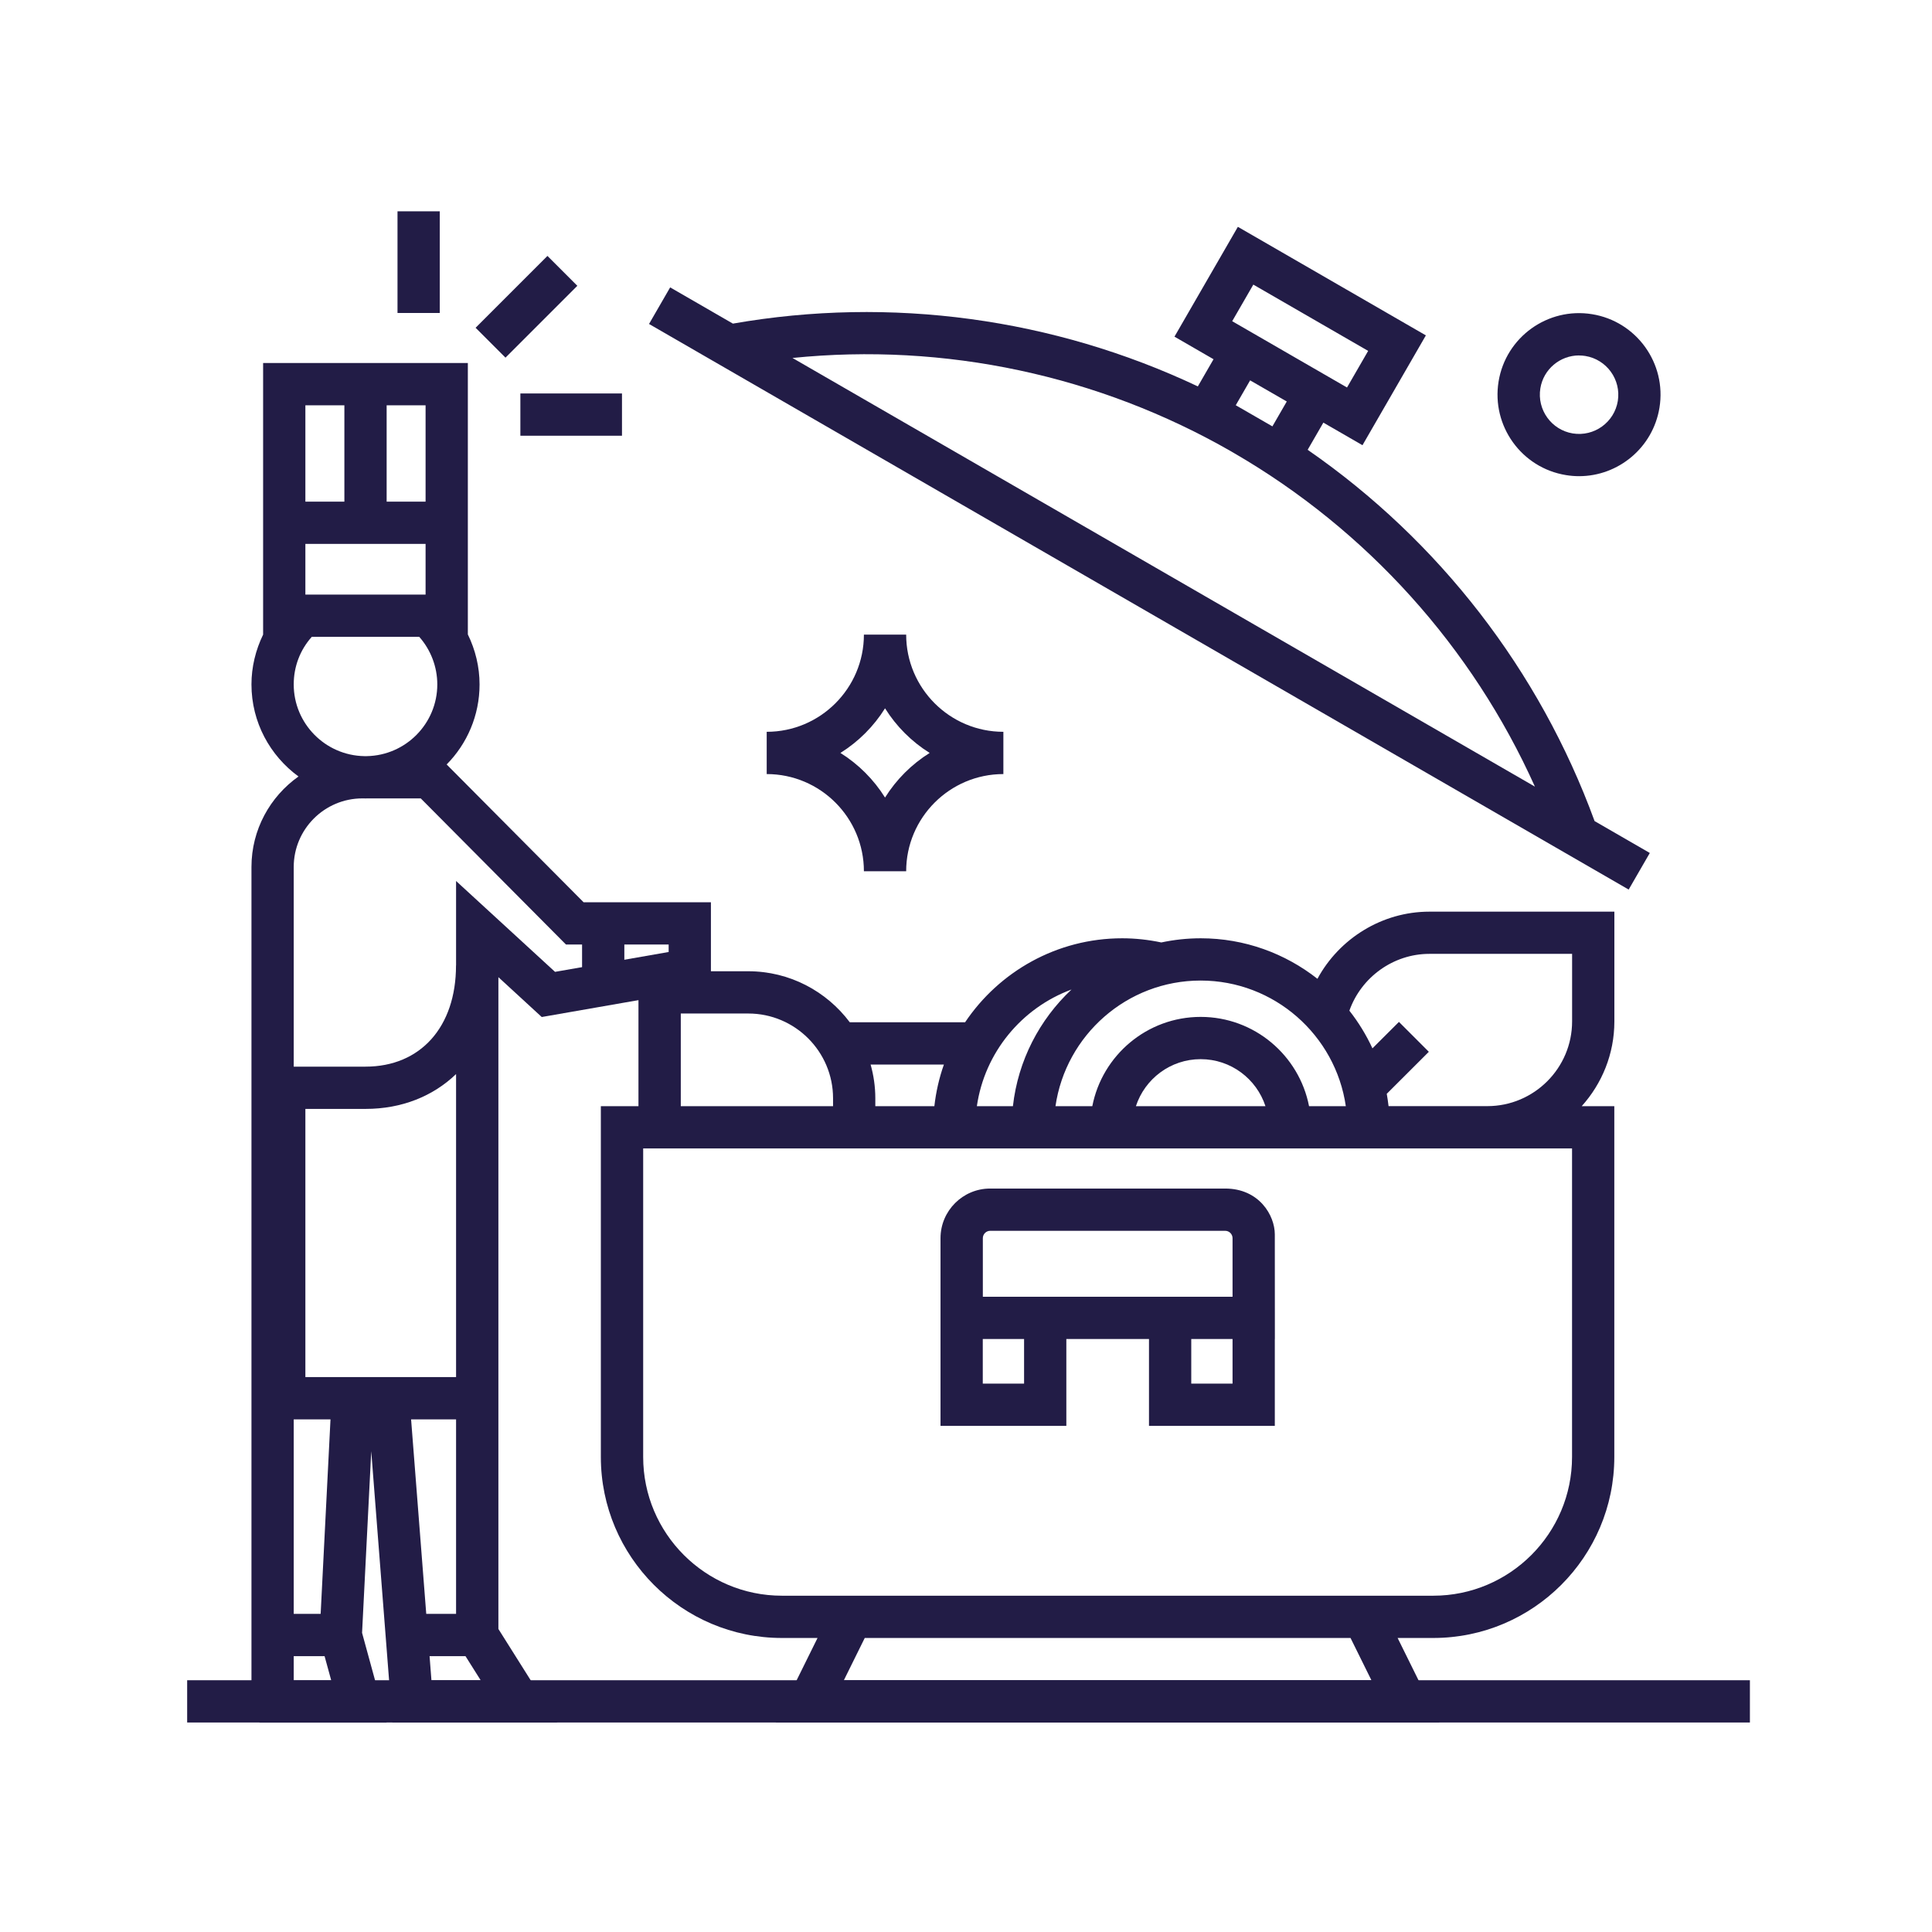
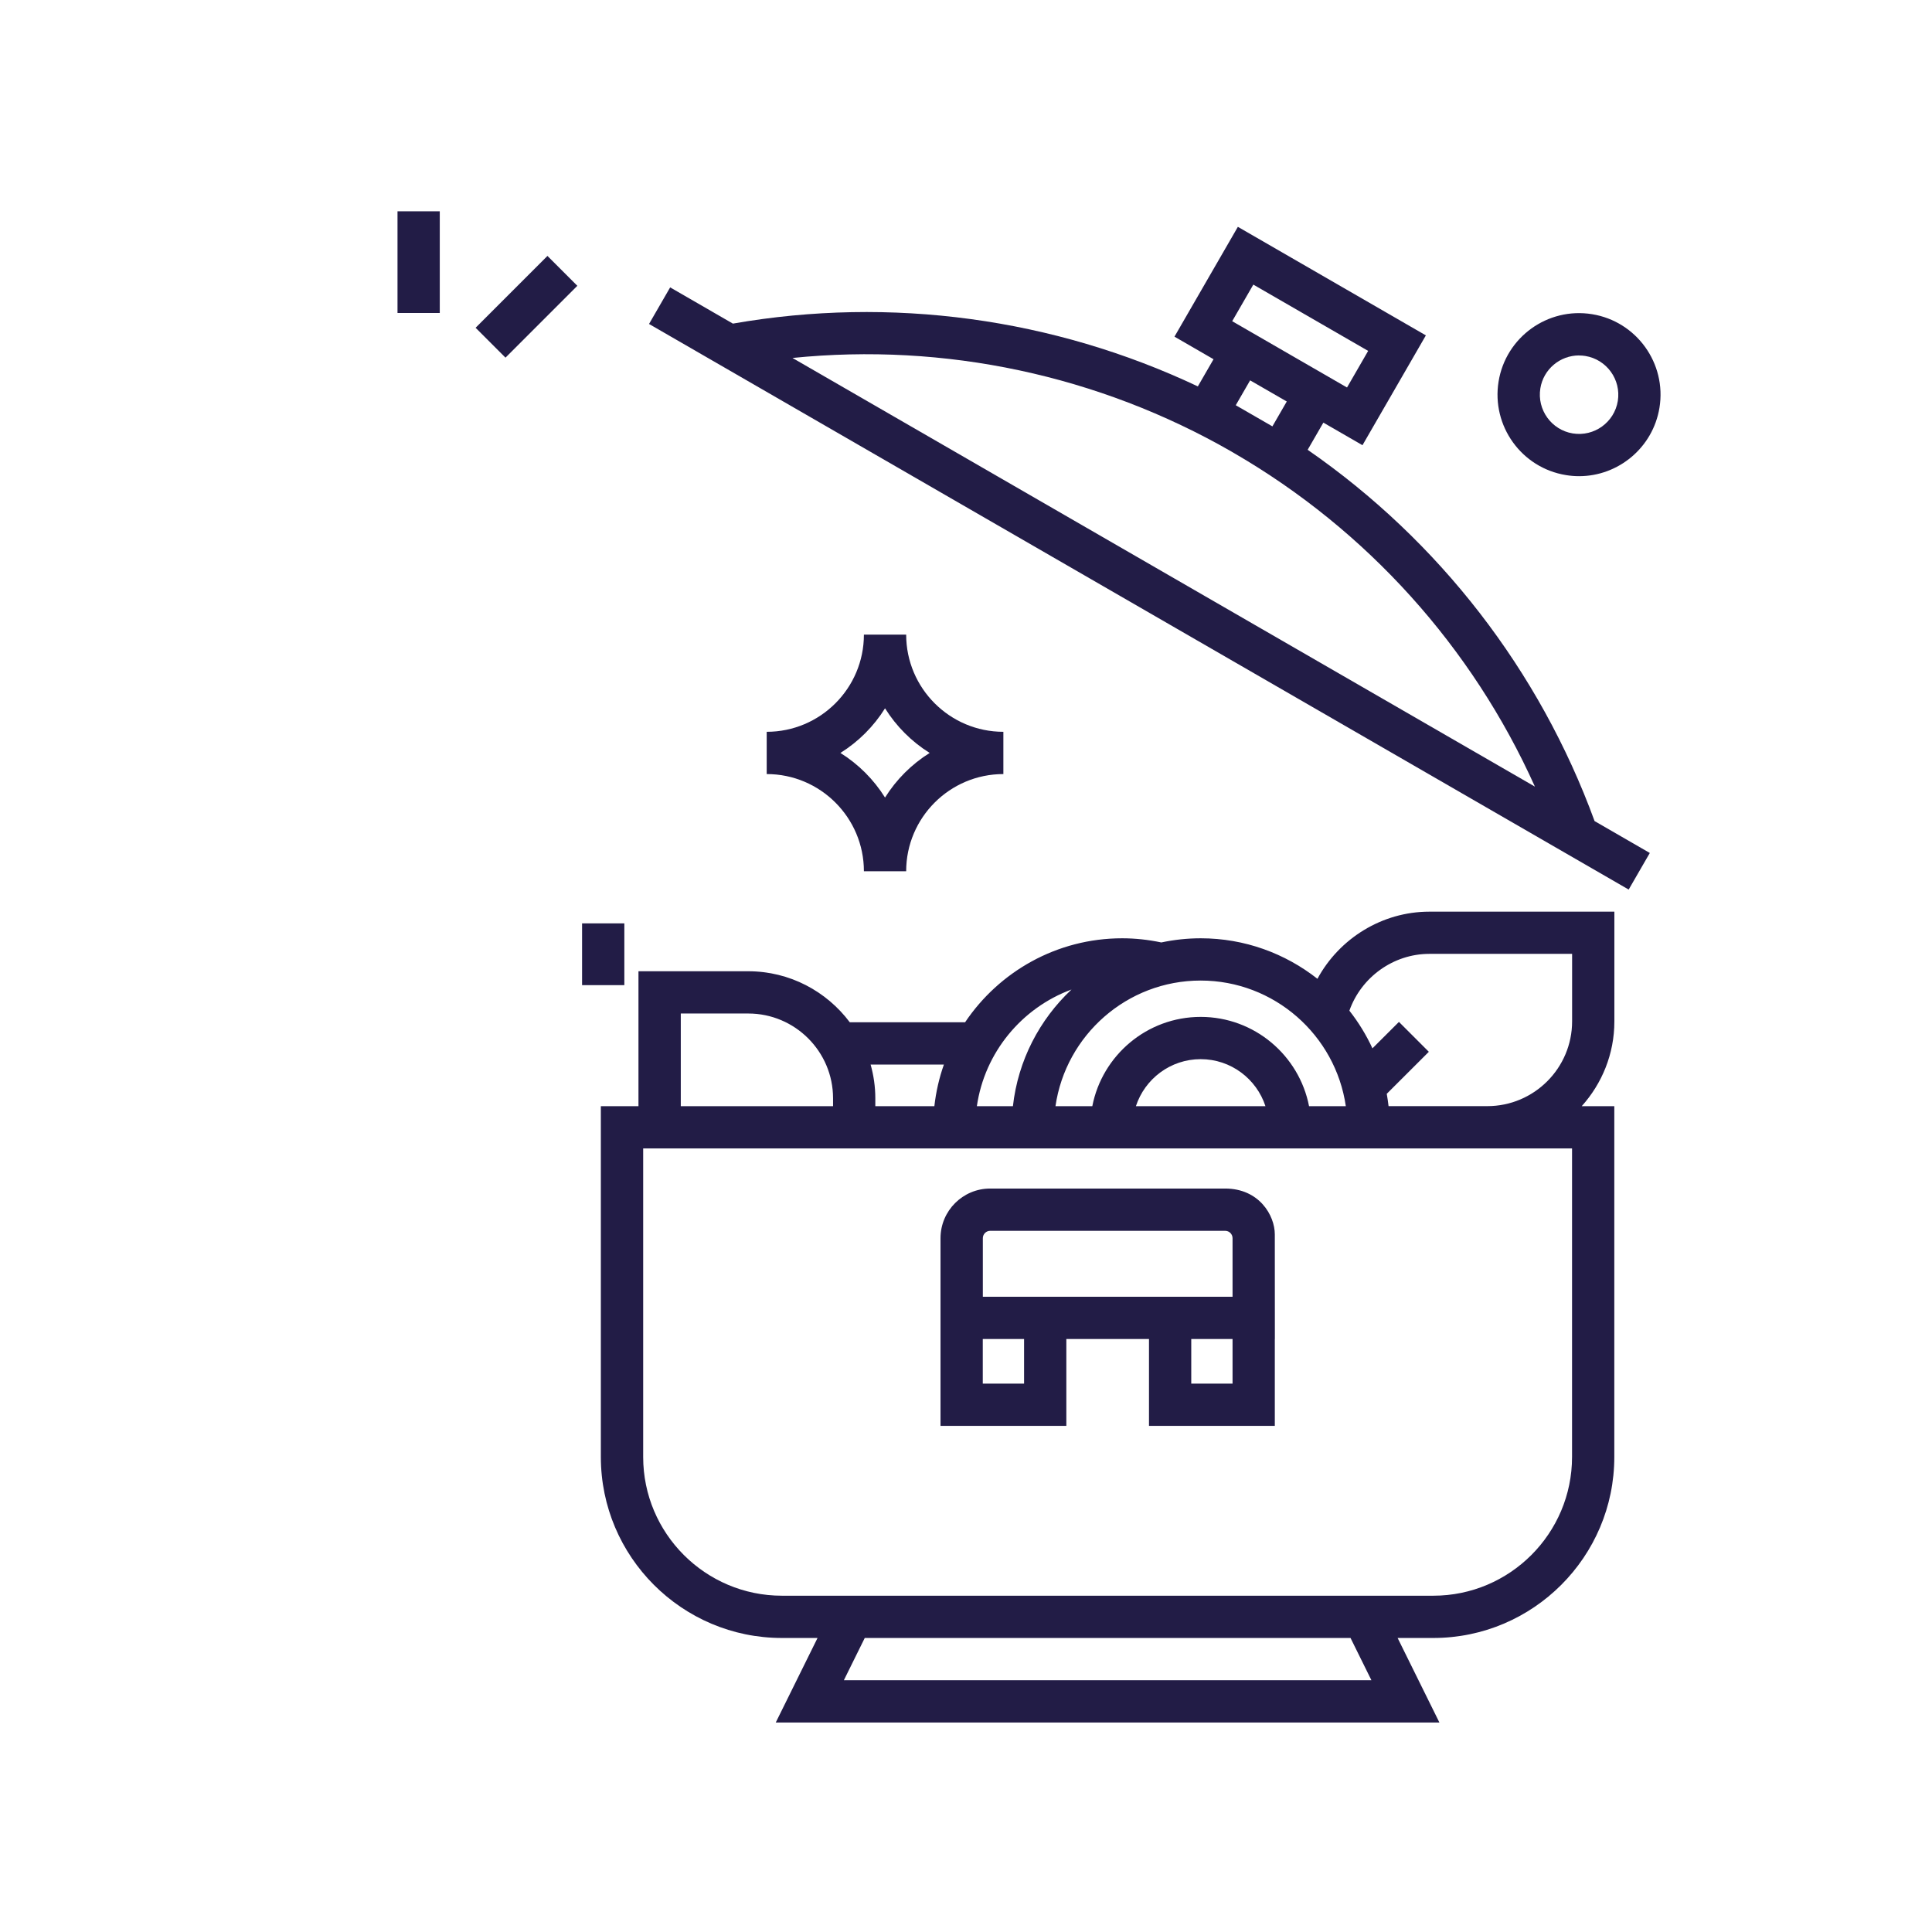
<svg xmlns="http://www.w3.org/2000/svg" width="320" height="320" viewBox="0 0 320 320" fill="none">
-   <path d="M289.84 278.3H31V285.3H289.84V278.3Z" fill="#221C46" />
+   <path d="M289.84 278.3H31H289.84V278.3Z" fill="#221C46" />
  <path d="M103.41 152.94H96.41V163.17H103.41V152.94Z" fill="#221C46" />
-   <path d="M103.02 65.17H86.19V72.17H103.02V65.17Z" fill="#221C46" />
  <path d="M72.84 35H65.84V51.84H72.84V35Z" fill="#221C46" />
  <path d="M90.675 42.389L78.774 54.289L83.724 59.239L95.625 47.338L90.675 42.389Z" fill="#221C46" />
-   <path d="M89.73 168.45L117.75 163.56V149.44H96.66L73.98 126.62C77.35 123.21 79.43 118.52 79.43 113.36C79.43 110.46 78.74 107.64 77.49 105.08V60.13H43.58V105.11C42.34 107.66 41.65 110.48 41.65 113.36C41.65 119.63 44.73 125.17 49.44 128.61C44.74 131.94 41.65 137.41 41.65 143.6V282.65L43 285.32H64.04L59.97 270.45L61.49 240.37L64.99 285.31H92.31L82.55 269.81V161.85L89.74 168.46L89.73 168.45ZM50.58 90.09H70.49V98.48H50.58V90.09ZM69.44 105.48C71.35 107.64 72.43 110.45 72.43 113.36C72.43 119.85 67.2 125.13 60.74 125.24H60.34C53.88 125.13 48.65 119.85 48.65 113.36C48.65 110.41 49.7 107.65 51.64 105.48H69.44ZM70.49 83.09H64.04V67.13H70.49V83.09ZM57.04 67.13V83.09H50.58V67.13H57.04ZM75.54 267.31H70.6L68.09 235.09H75.54V267.31ZM75.54 228.09H50.58V183.67H60.54C66.56 183.67 71.73 181.56 75.54 177.9V228.09ZM54.74 235.09L53.11 267.31H48.65V235.09H54.74ZM48.65 278.32V274.31H53.76L54.86 278.32H48.65ZM71.46 278.31L71.15 274.31H77.1L79.62 278.31H71.46ZM75.54 145.91V159.91H75.53C75.53 170.09 69.65 176.67 60.54 176.67H48.65V143.6C48.65 137.34 53.75 132.24 60.01 132.24H60.34C60.41 132.24 60.47 132.25 60.54 132.25C60.61 132.25 60.67 132.25 60.74 132.24H69.69L93.74 156.44H110.75V157.68L91.93 160.97L75.54 145.92V145.91Z" fill="#221C46" />
  <path d="M211.149 204.45C211.149 201.32 208.569 196.86 202.919 196.86H163.999C159.469 196.86 155.779 200.55 155.779 205.08V214.78V236.17H176.619V221.78H190.309V236.17H211.149V221.78H211.159M169.619 229.17H162.779V221.78H169.619V229.17ZM176.619 214.78H162.789V205.08C162.789 204.41 163.339 203.86 164.009 203.86H202.929C203.599 203.86 204.149 204.41 204.149 205.08V214.78H190.309H176.619ZM204.149 229.17H197.309V221.78H204.149V229.17Z" fill="#221C46" />
  <path d="M267.39 151H236.74C228.91 151 221.82 155.45 218.21 162.12C212.88 157.93 206.17 155.41 198.88 155.41C196.64 155.41 194.46 155.65 192.35 156.1C190.22 155.65 188.04 155.41 185.87 155.41C175.04 155.41 165.48 160.94 159.85 169.32H140.75C136.91 164.2 130.81 160.87 123.93 160.87H105.75V183.22H99.519V241.32C99.519 257.85 112.97 271.3 129.5 271.3H135.41L128.49 285.3H238.41L231.49 271.3H237.4C253.93 271.3 267.38 257.85 267.38 241.32V183.22H261.98C265.33 179.49 267.39 174.58 267.39 169.18V151ZM222.93 183.22H216.82C215.18 174.8 207.76 168.43 198.87 168.43C189.98 168.43 182.56 174.8 180.92 183.22H174.82C176.52 171.47 186.65 162.41 198.86 162.41C211.07 162.41 221.21 171.47 222.91 183.22H222.93ZM209.6 183.22H188.14C189.62 178.7 193.86 175.43 198.87 175.43C203.88 175.43 208.12 178.7 209.6 183.22ZM177.47 163.9C172.19 168.86 168.62 175.63 167.77 183.22H161.8C163.09 174.3 169.24 166.94 177.46 163.9H177.47ZM156.34 176.32C155.56 178.52 155.03 180.83 154.76 183.22H144.98V181.91C144.98 179.97 144.7 178.1 144.2 176.32H156.34ZM112.76 167.87H123.94C131.68 167.87 137.98 174.17 137.98 181.91V183.22H112.76V167.87ZM227.15 278.3H139.77L143.23 271.3H223.69L227.15 278.3ZM260.38 241.32C260.38 253.99 250.07 264.3 237.4 264.3H129.51C116.84 264.3 106.53 253.99 106.53 241.32V190.22H260.38V241.32ZM229.99 183.22C229.91 182.53 229.81 181.85 229.69 181.17L236.66 174.21L231.71 169.26L227.32 173.64C226.29 171.41 225 169.31 223.5 167.4C225.45 161.87 230.77 157.99 236.74 157.99H260.39V169.17C260.39 176.91 254.09 183.21 246.35 183.21H229.99V183.22Z" fill="#221C46" />
  <path d="M264.11 135.99C254.99 111.03 238.34 89.55 216.59 74.5L219.19 70L225.67 73.74L236.17 55.55L205.03 37.57L194.53 55.76L201 59.5L198.4 64C174.49 52.7 147.56 49.02 121.39 53.6L111 47.6L107.5 53.66L269.76 147.34L273.26 141.28L264.1 135.99H264.11ZM207.59 47.14L226.61 58.12L223.11 64.18L222.69 63.94L215.05 59.53L204.09 53.2L207.59 47.14ZM204.68 67.12L207.06 63L212.47 66.12L213.13 66.5L210.75 70.62L208.01 69.04C207.91 68.98 207.81 68.92 207.72 68.87C207.62 68.81 207.52 68.76 207.42 68.7L204.68 67.12ZM204.04 74.84L204.37 75.03C226.43 87.81 243.85 107.19 254.23 130.29L131.26 59.29C156.45 56.73 181.96 62.13 204.05 74.84H204.04Z" fill="#221C46" />
  <path d="M261.54 78.87C260.82 78.87 260.1 78.81 259.37 78.69C252.02 77.5 247.02 70.55 248.21 63.2C249.4 55.85 256.35 50.84 263.7 52.04C271.05 53.23 276.06 60.18 274.86 67.53C273.78 74.15 268.04 78.87 261.54 78.87ZM261.54 58.87C258.41 58.87 255.64 61.14 255.13 64.33C254.56 67.87 256.97 71.21 260.5 71.79C264.05 72.36 267.38 69.95 267.96 66.42C268.53 62.88 266.12 59.54 262.58 58.96C262.23 58.9 261.88 58.88 261.54 58.88V58.87Z" fill="#221C46" />
  <path d="M150.09 144.31H143.09C143.09 135.43 135.87 128.21 126.99 128.21V121.21C135.87 121.21 143.09 113.99 143.09 105.11H150.09C150.09 113.99 157.31 121.21 166.19 121.21V128.21C157.31 128.21 150.09 135.43 150.09 144.31ZM139.2 124.71C142.19 126.58 144.72 129.11 146.59 132.1C148.46 129.11 150.99 126.58 153.98 124.71C150.99 122.84 148.46 120.31 146.59 117.32C144.72 120.31 142.19 122.84 139.2 124.71Z" fill="#221C46" />
</svg>